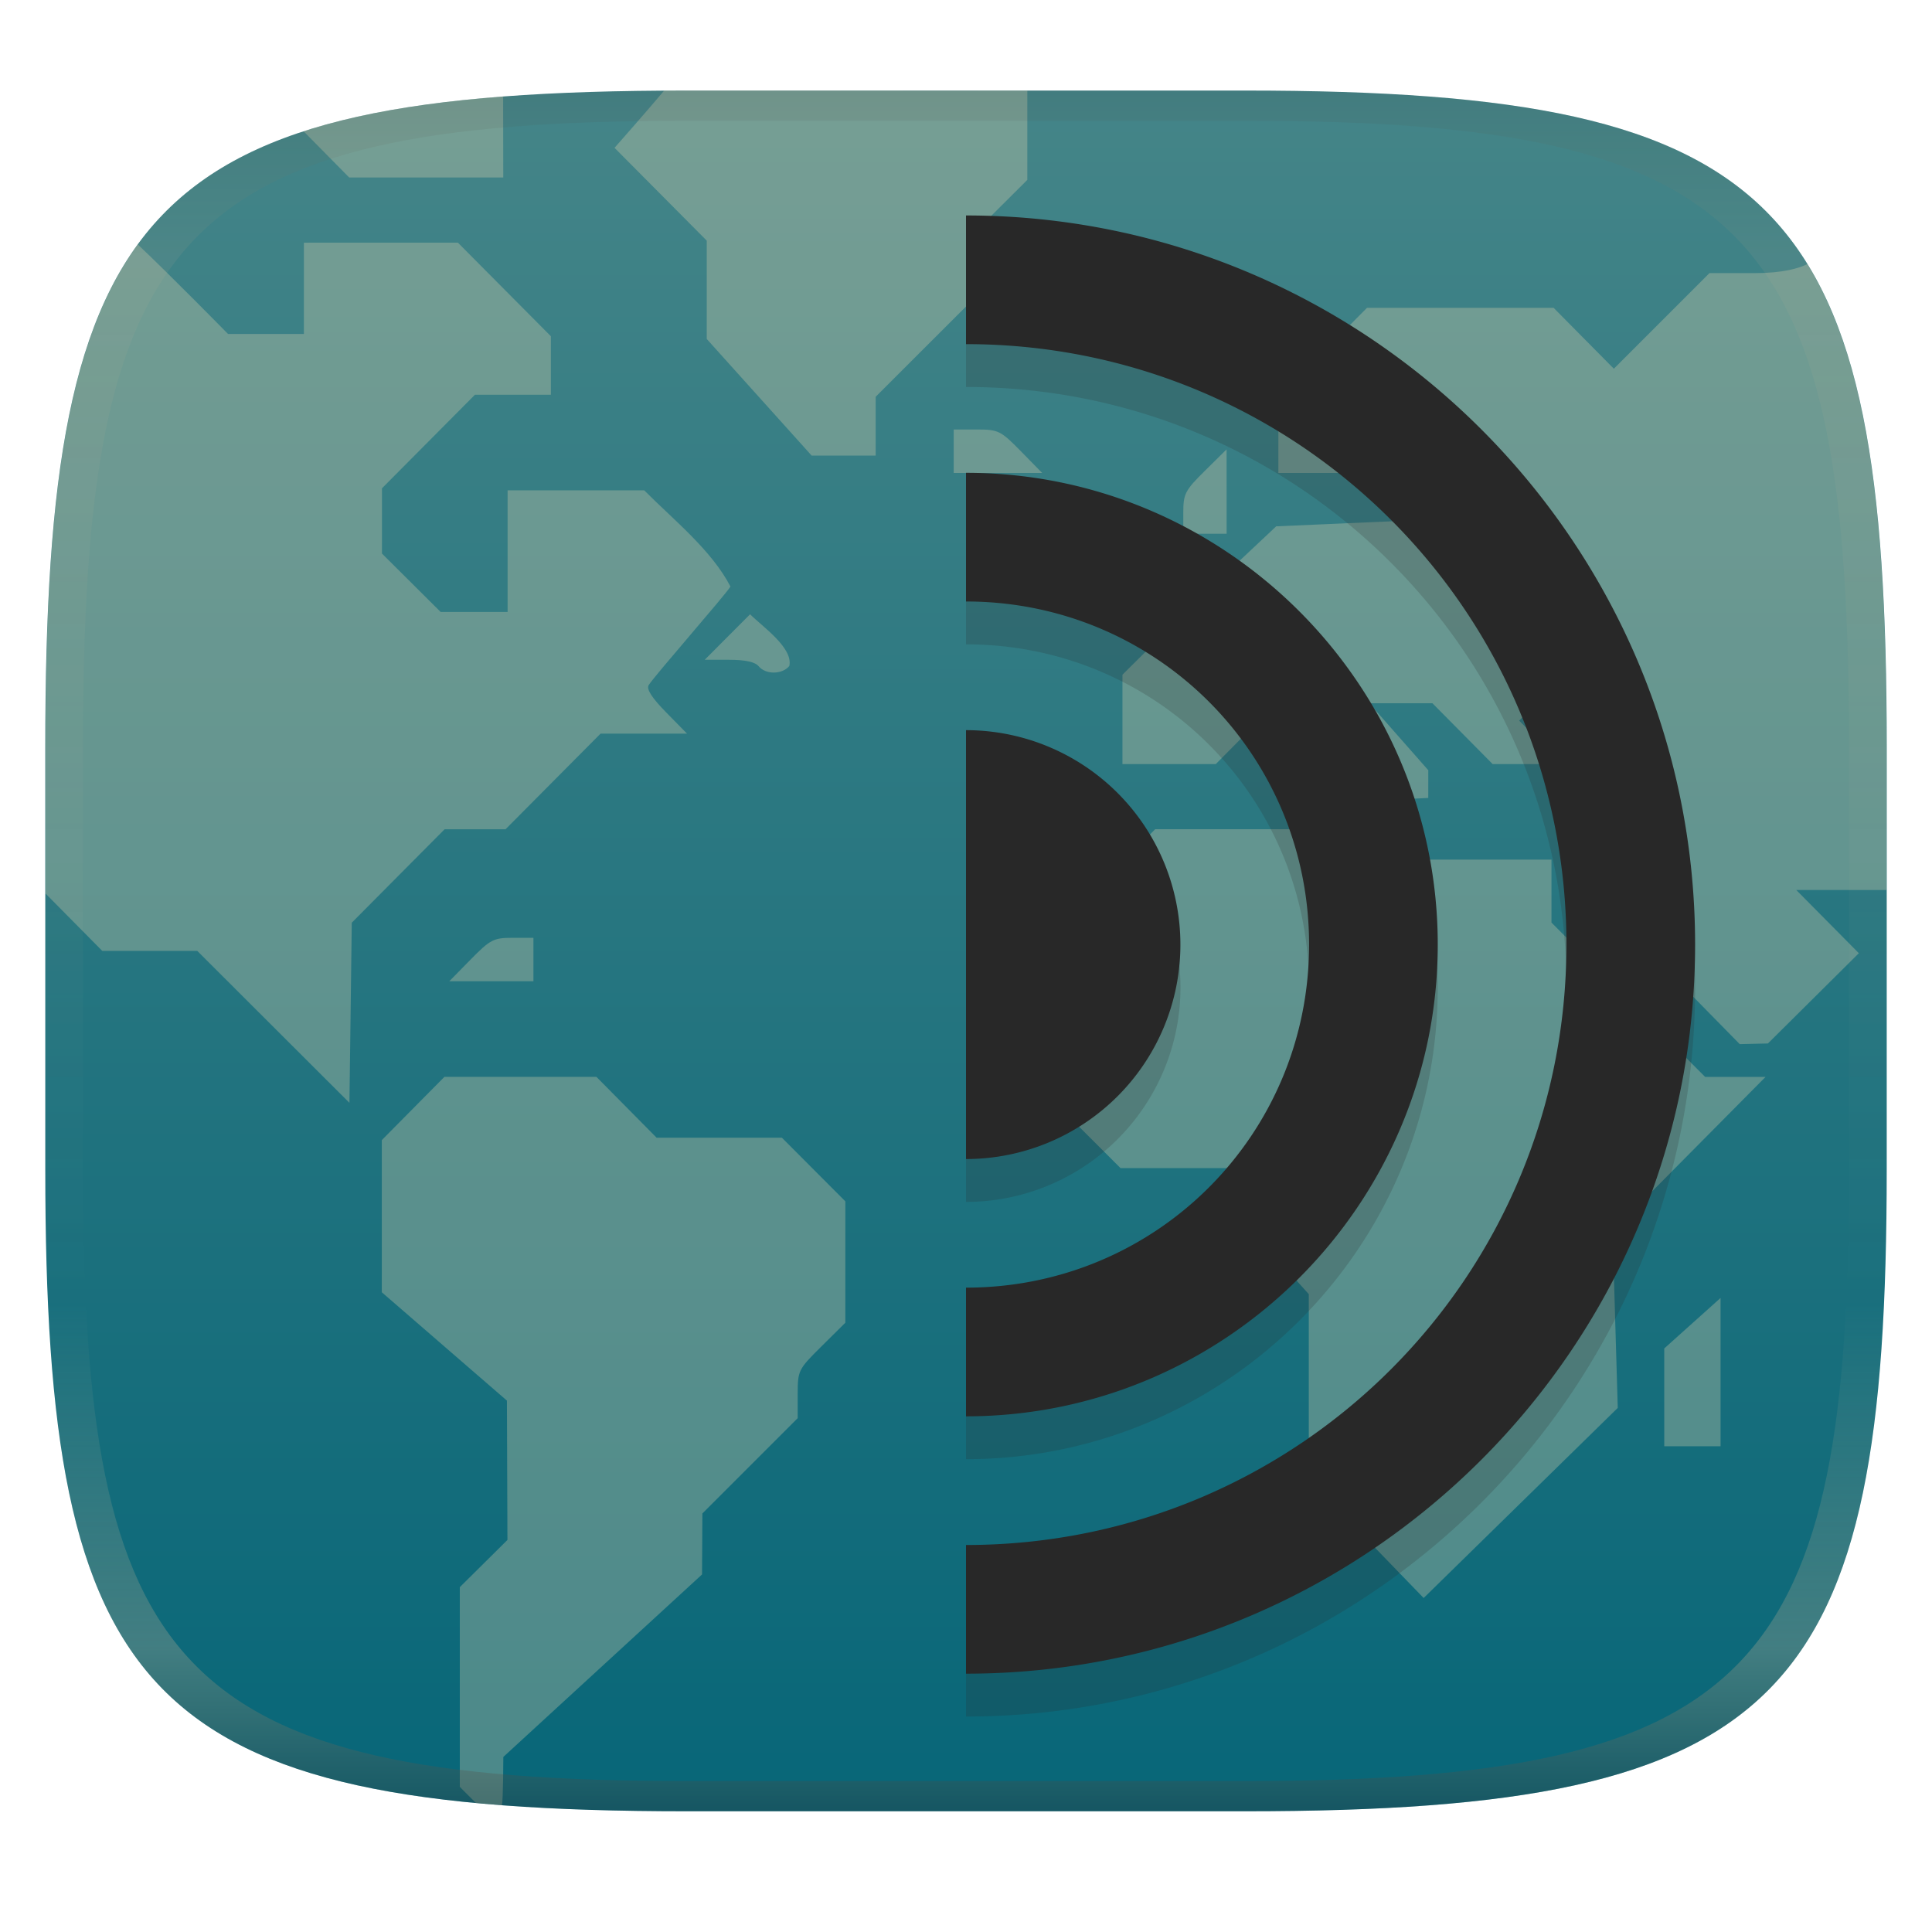
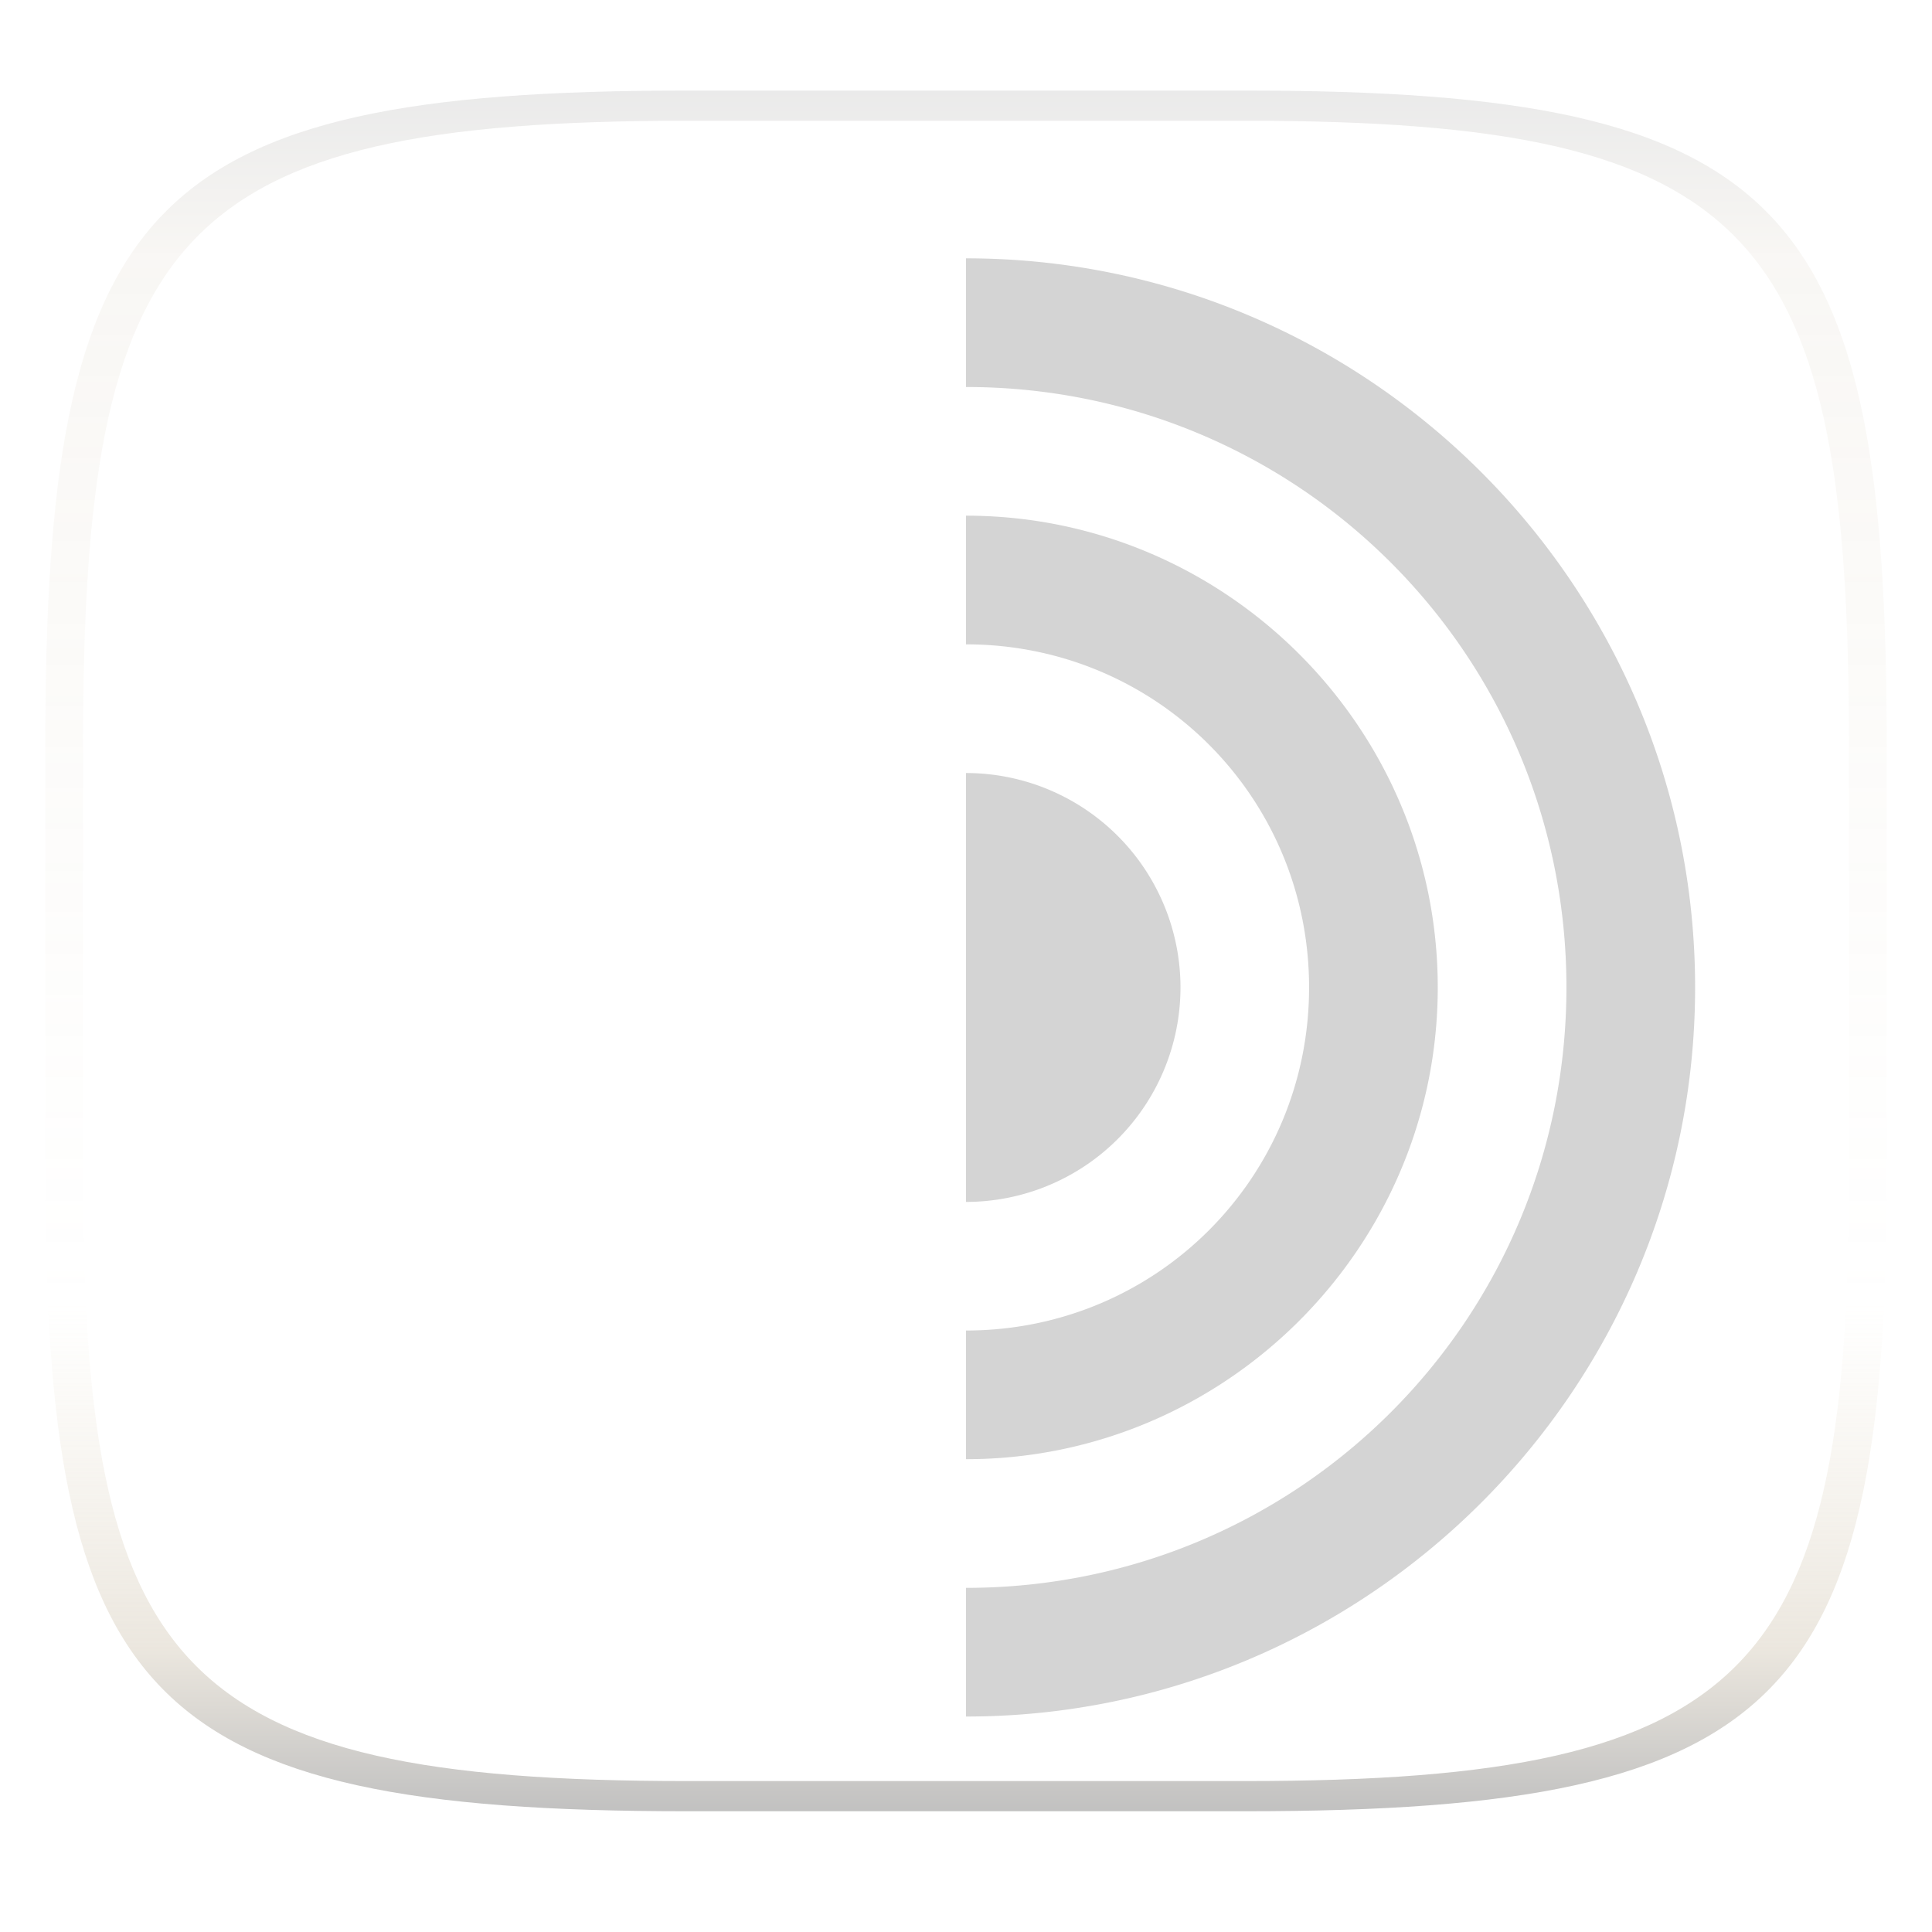
<svg xmlns="http://www.w3.org/2000/svg" width="256" height="256" version="1.1">
  <linearGradient id="b" x1=".5" x2=".5" y2="1" gradientTransform="matrix(244,0,0,228,5.981,12)" gradientUnits="userSpaceOnUse">
    <stop stop-color="#458588" offset="0" />
    <stop stop-color="#076678" offset="1" />
  </linearGradient>
  <defs>
    <linearGradient id="linearGradient31" x1=".5" x2=".5" y2="1" gradientTransform="matrix(244,0,0,228,5.988,12)" gradientUnits="userSpaceOnUse">
      <stop stop-color="#282828" stop-opacity=".1" offset="0" />
      <stop stop-color="#bdae93" stop-opacity=".1" offset=".1" />
      <stop stop-color="#d5c4a1" stop-opacity="0" offset=".702" />
      <stop stop-color="#bdae93" stop-opacity=".302" offset=".9" />
      <stop stop-color="#282828" stop-opacity=".3" offset="1" />
    </linearGradient>
  </defs>
-   <path d="m165 12c72 0 85 15 85 87v56c0 70-13 85-85 85h-74c-72 0-85-15-85-85v-56c0-72 13-87 85-87z" fill="url(#b)" style="isolation:isolate" />
-   <path d="m88.01 12c-2.152 2.566-6.582 7.588-6.582 7.588l12.22 12.3v13.03l13.9 15.45h8.482v-7.793l12.06-12.05v-8.686l8.035-8.002v-11.83c-16.04 0.032-32.08-0.037-48.12 0zm-21.35 0.787c-10.47 0.796-19.17 2.248-26.43 4.612 2.006 2.044 6.035 6.116 6.035 6.116h20.42s-0.006-7.152-0.018-10.73zm-26.39 19.37v12.09h-10.06s-7.861-8.012-11.95-11.85c-8.094 11.1-11.26 27.81-12.04 52.36-0.032 1.327-0.07 2.587-0.098 4.01-0.07 3.306-0.1 6.645-0.1 10.23v19.39l7.531 7.615h12.59l20.16 20.13 0.309-23.87 12.3-12.38h8.074l12.59-12.67h11.46l-2.775-2.826c-1.876-1.908-2.623-3.069-2.311-3.596 0.691-1.155 10.18-11.96 10.84-13.07-2.507-4.834-7.533-8.829-11.43-12.75h-18.1v16.12h-8.869l-7.779-7.742v-8.643l12.32-12.4h10.06v-7.754l-12.32-12.4zm199.2 2.844c-1.131 0.564-3.295 1.186-6.906 1.186h-6.051l-12.67 12.67-7.98-8.066h-24.73l-11.74 11.82v10.06h11.48v-6.334h8.609v4.492l-1.898 6.34-1.898 1.846-8.291 0.365-8.289 0.359-5.959 5.598h-8.105v7.812l-6.312 6.254v11.84h12.37l7.977-8.059h8.352v5.014l7.805 7.73 4.018-0.195 4e-3 -3.676-7.816-8.873h8.363l7.979 8.059h9.168l-5.652-5.76 3.113-3.166c3.026-3.077 3.211-3.162 6.279-3.162 3.037 0 3.274 0.116 6.191 3 1.667 1.653 3.029 3.209 3.029 3.457 0 0.248-5.75 0.064-5.75 0.064-1.751 1.964 0.79-0.974-5.84 6.156l2.855 3.029c2.906 2.95 2.992 3.136 2.992 6.33v3.291l-7.082-8e-3 23.44 23.88 3.732-0.088 12.05-11.96-8.289-8.373h11.96v-18.94c0-30.51-2.334-50.76-10.5-64zm-113.1 21.91v5.756h11.72l-2.824-2.881c-2.686-2.733-2.98-2.875-5.867-2.875zm36.16 2.633-2.867 2.832c-2.651 2.621-2.871 3.05-2.871 5.594v2.756h5.742v-5.592zm-63.14 21.85c-2.01 2.005-4.01 4.018-6.012 6.031h3.221c2.161 0 3.459 0.283 3.937 0.863 0.934 1.123 3.103 1.103 4.053-0.039 0.537-2.408-3.53-5.184-5.199-6.855zm53.68 28.48-14.65 14.67v20.19l10.06 10.05h14.29l3.32 3.291c3.141 3.124 3.318 3.444 3.318 6.123 0 2.423 0.287 3.148 2.008 5.057l2.006 2.229v24.54l15.22 15.72 25.72-25.19-0.686-23.41 20.27-20.45h-8.008l-20.36-20.45v-8.342h-24.46l-3.893-4.025h-12.08zm-85.14 14.39c-2.536 0-2.96 0.225-5.572 2.881l-2.826 2.879h11.15v-5.76zm-9.047 18.43-8.293 8.377v20.16l16.58 14.36 0.068 18.46-6.312 6.256v26.46l2.133 2.141s2.236 0.196 3.453 0.289c0.162-0.664 0.184-6.396 0.184-6.396l26.33-24.18 0.045-8.078 12.63-12.63v-3.197c0-3.112 0.08-3.28 3.156-6.322l3.158-3.127v-16.08l-8.41-8.434h-16.6l-7.973-8.061zm169.1 29.29-7.461 6.693v12.96h7.461z" fill="#ebdbb2" opacity=".3" stroke-width="3.865" />
  <path d="m128 34.23v17.05c44.04 0 79.56 35.52 79.56 79.56s-35.52 79.56-79.56 79.56v17.05c53.26 0 96.61-43.36 96.61-96.61 0-53.26-43.36-96.61-96.61-96.61zm0 34.1v17.05c25.21 0 45.46 20.25 45.46 45.46s-20.25 45.46-45.46 45.46v17.05c34.42 0 62.51-28.09 62.51-62.51s-28.09-62.51-62.51-62.51zm0 34.1v56.83a28.42 28.42 0 0 0 28.42-28.41 28.42 28.42 0 0 0-28.42-28.42z" fill="#282828" opacity=".2" stroke-width="5.683" />
-   <path d="m128 28.55v17.05c44.04 0 79.56 35.52 79.56 79.56s-35.52 79.56-79.56 79.56v17.05c53.26 0 96.61-43.36 96.61-96.61 0-53.26-43.36-96.61-96.61-96.61zm0 34.1v17.05c25.21 0 45.46 20.25 45.46 45.46s-20.25 45.46-45.46 45.46v17.05c34.42 0 62.51-28.09 62.51-62.51s-28.09-62.51-62.51-62.51zm0 34.1v56.83a28.42 28.42 0 0 0 28.41-28.42 28.42 28.42 0 0 0-28.41-28.41z" color="#000000" fill="#282828" stroke-linecap="round" stroke-linejoin="round" style="-inkscape-stroke:none" />
  <path d="m91 12c-72 0-85 15-85 87v56c0 70 13 85 85 85h74c72 0 85-15 85-85v-56c0-72-13-87-85-87zm0 4h74c68 0 80 15 80 83v56c0 66-12 81-80 81h-74c-68 0-80-15-80-81v-56c0-68 12-83 80-83z" fill="url(#linearGradient31)" style="isolation:isolate" />
</svg>